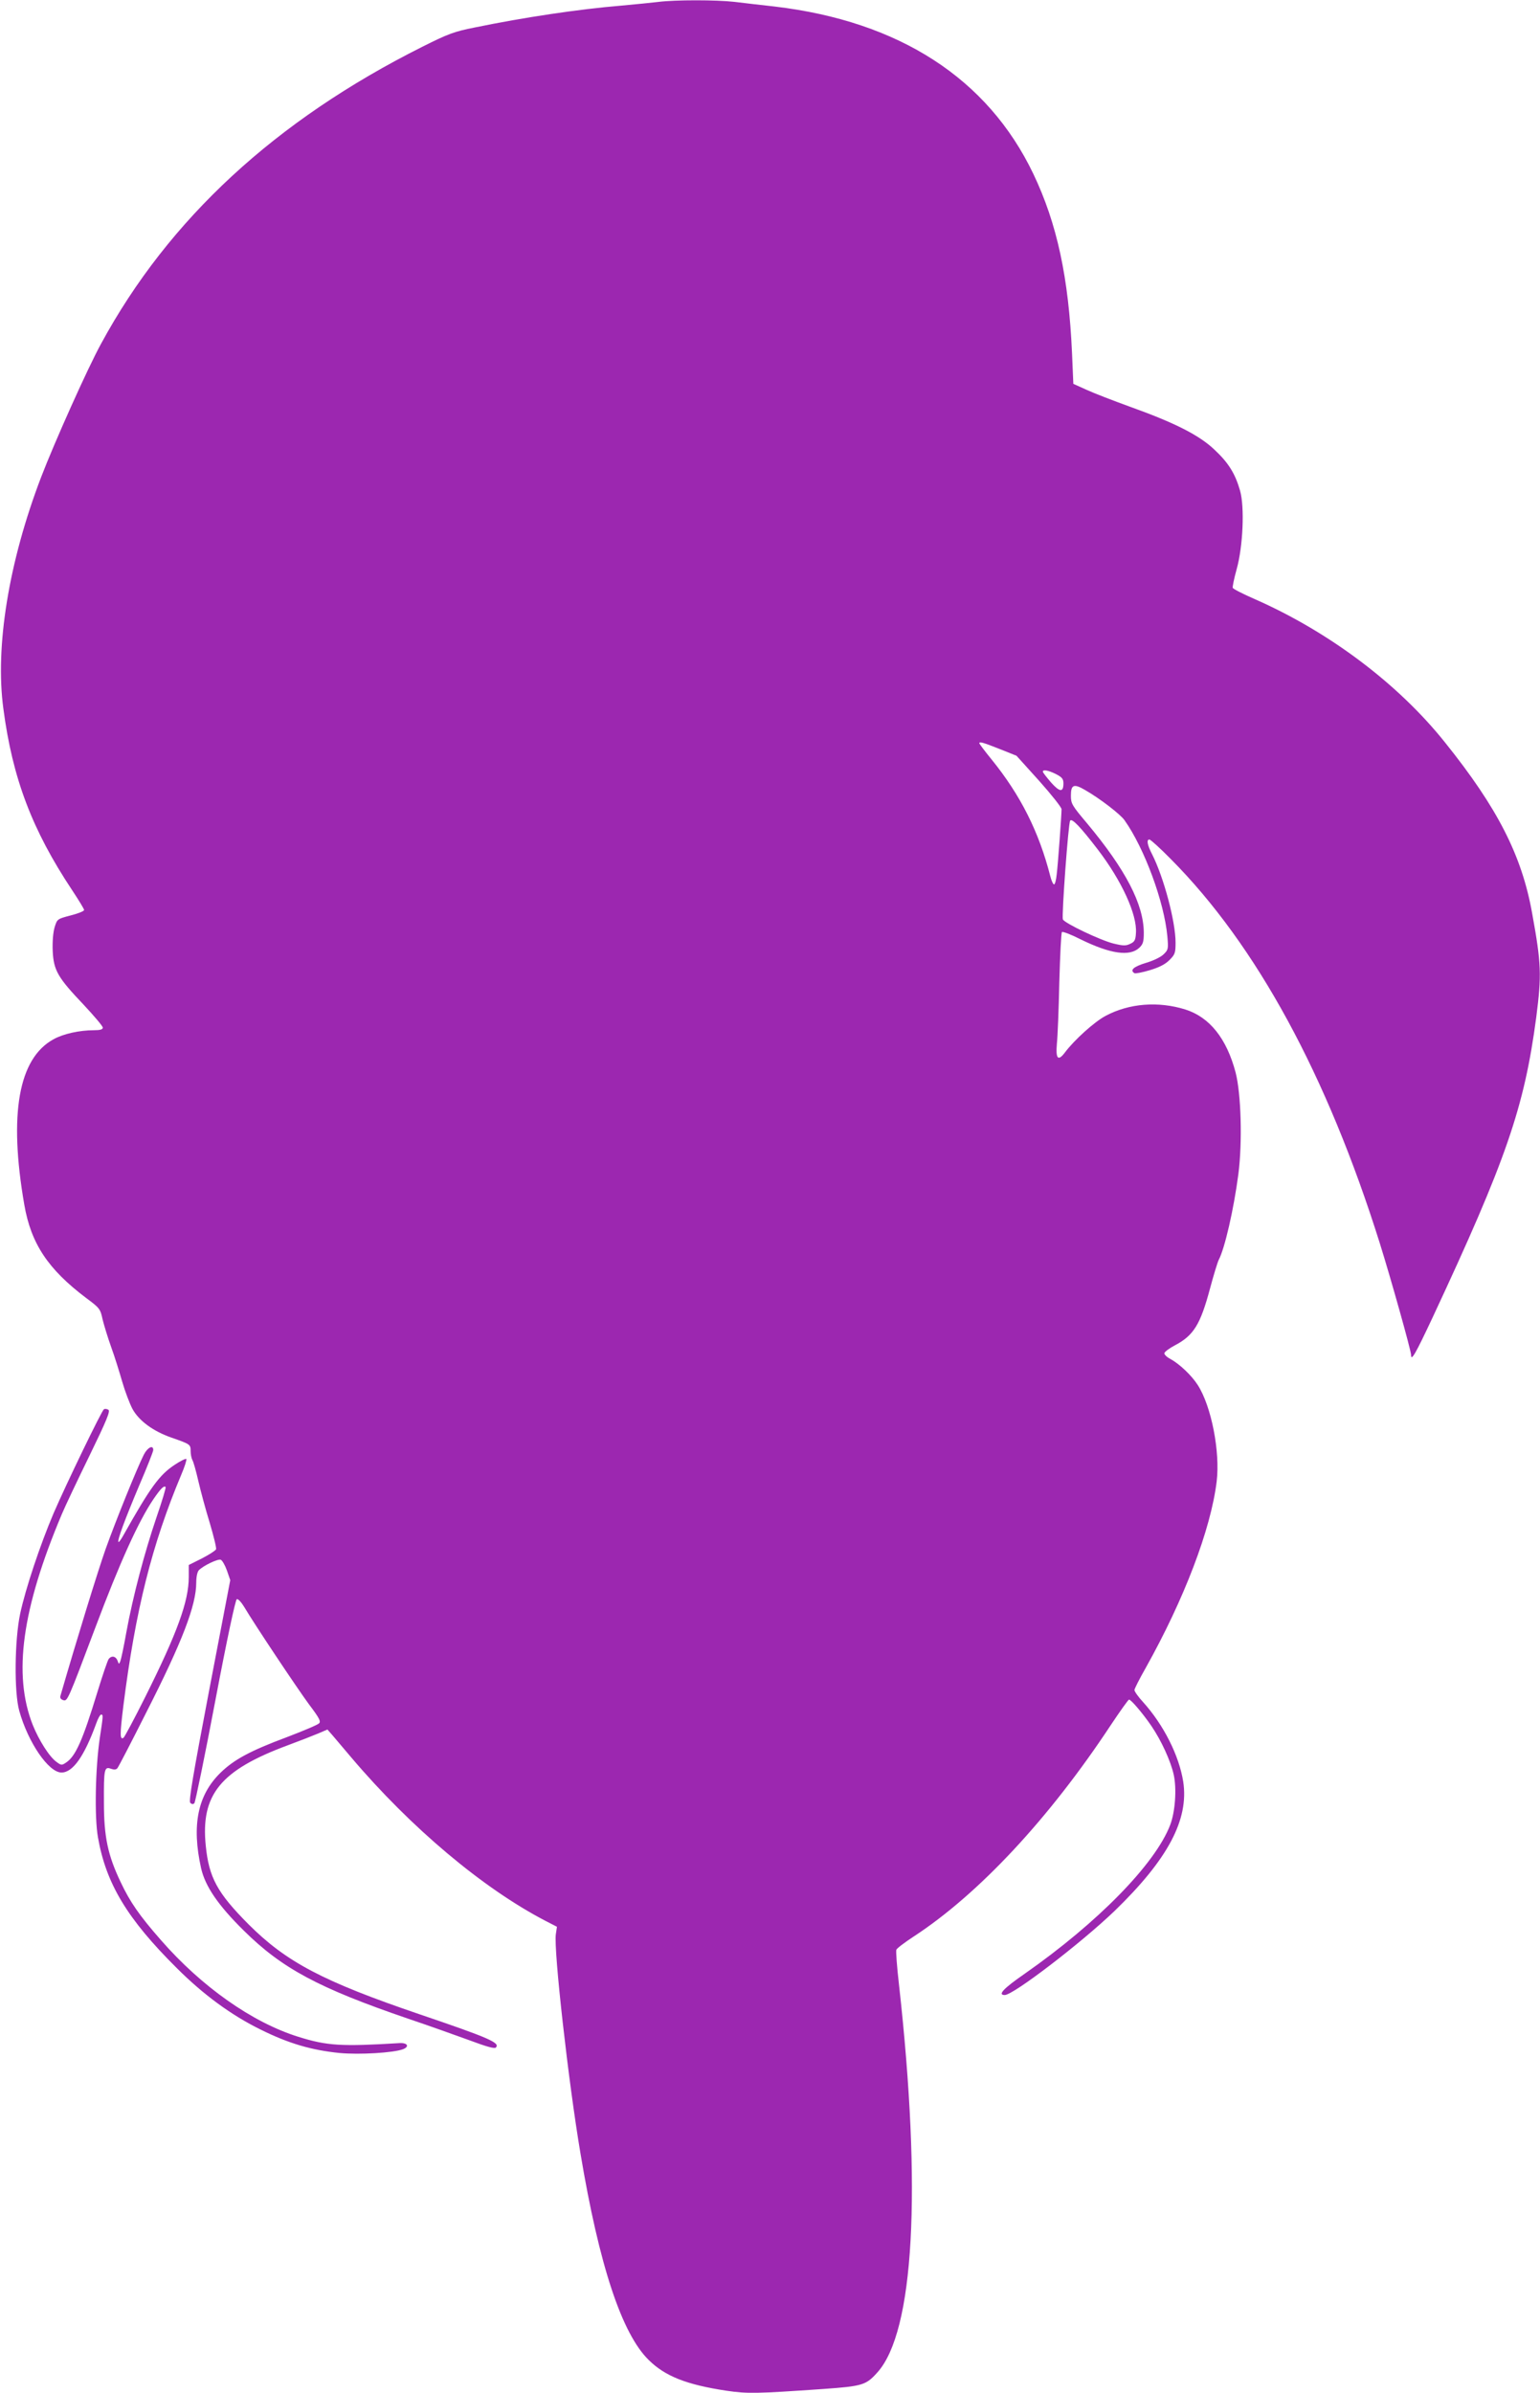
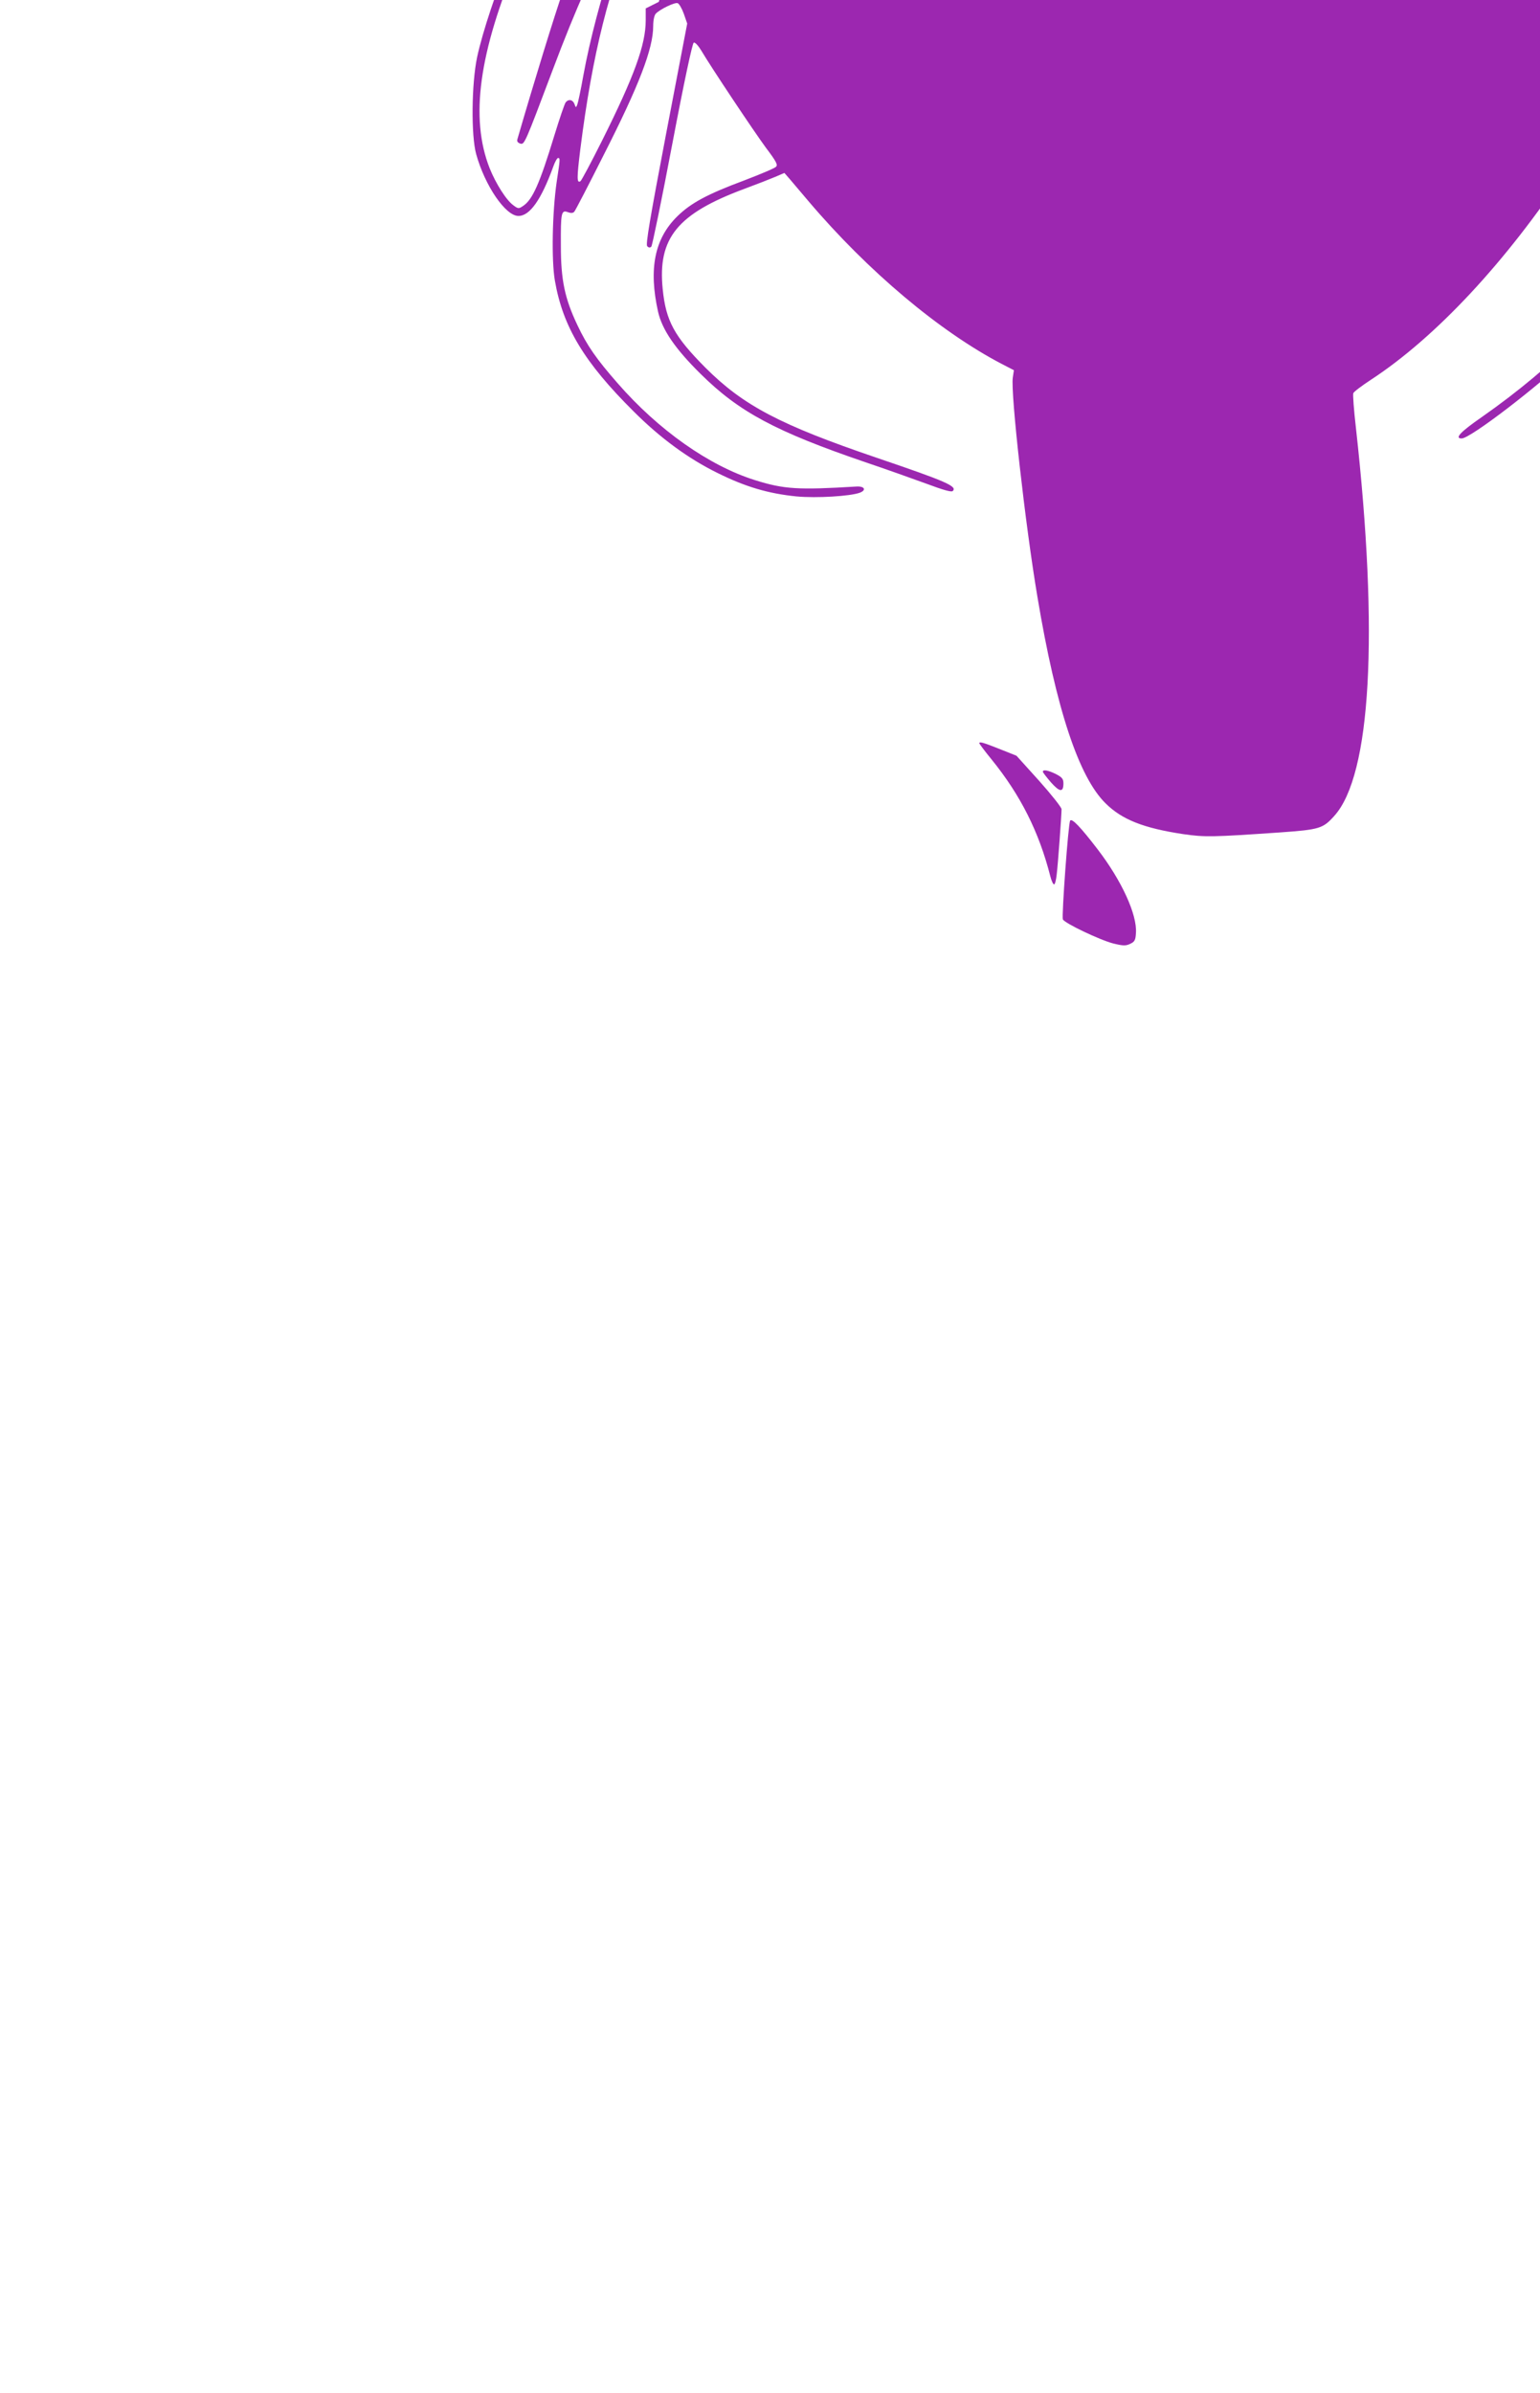
<svg xmlns="http://www.w3.org/2000/svg" version="1.0" width="824pt" height="1280pt" viewBox="0 0 824 1280" preserveAspectRatio="xMidYMid meet">
  <g transform="translate(0,1280) scale(0.1,-0.1)" fill="#9c27b0" stroke="none">
-     <path d="M3525 12790 c-33 -4 -123 -13 -200 -20 -229 -19 -522 -63 -785 -117 -111 -22 -142 -34 -280 -103 -786 -394 -1357 -921 -1719 -1588 -72 -131 -251 -531 -321 -714 -173 -452 -247 -906 -202 -1238 49 -373 154 -649 368 -971 35 -53 64 -100 64 -106 0 -6 -32 -19 -72 -29 -72 -19 -72 -19 -86 -64 -8 -28 -12 -76 -10 -126 5 -104 27 -142 165 -287 56 -60 103 -115 103 -123 0 -10 -14 -14 -48 -14 -76 0 -163 -19 -215 -48 -188 -102 -241 -401 -157 -885 36 -209 128 -346 331 -499 73 -54 76 -59 88 -115 8 -32 28 -98 46 -148 18 -49 44 -133 59 -185 15 -52 40 -117 54 -144 35 -65 112 -121 210 -155 100 -35 102 -36 102 -72 0 -16 4 -37 9 -47 6 -9 20 -60 32 -112 12 -52 39 -153 61 -224 21 -71 37 -135 34 -142 -3 -7 -37 -29 -76 -49 l-70 -35 0 -64 c0 -130 -61 -298 -234 -644 -58 -116 -110 -213 -115 -216 -20 -13 -20 16 -1 170 65 514 153 863 310 1237 18 42 30 80 27 84 -4 3 -32 -11 -62 -31 -82 -54 -130 -120 -273 -374 -13 -24 -26 -42 -28 -39 -8 8 35 122 112 305 41 95 74 179 74 187 0 29 -30 14 -50 -24 -37 -73 -151 -355 -205 -506 -41 -116 -153 -479 -242 -786 -3 -10 3 -18 16 -22 22 -6 24 -2 171 388 130 346 231 569 311 687 39 57 56 74 65 65 3 -3 -19 -76 -49 -163 -63 -185 -126 -422 -161 -614 -13 -74 -28 -144 -32 -154 -7 -18 -8 -18 -15 2 -9 24 -31 29 -47 10 -6 -7 -33 -87 -61 -178 -79 -259 -117 -344 -168 -377 -22 -15 -26 -15 -51 4 -38 27 -94 116 -127 198 -106 269 -58 620 155 1125 17 41 84 182 148 313 93 191 113 240 102 247 -8 5 -18 6 -24 3 -12 -8 -200 -396 -270 -558 -71 -167 -149 -400 -178 -535 -30 -141 -33 -420 -5 -520 47 -169 157 -330 226 -330 61 0 122 87 186 263 9 26 21 47 26 47 12 0 11 -6 -7 -125 -24 -162 -29 -423 -10 -531 43 -248 157 -437 422 -700 142 -142 292 -252 449 -329 149 -74 272 -110 422 -125 107 -10 288 1 339 20 36 14 25 35 -17 33 -312 -19 -388 -15 -544 34 -246 77 -517 268 -735 518 -114 130 -164 202 -215 310 -68 143 -89 241 -89 425 -1 178 2 194 38 180 17 -6 27 -5 34 3 6 7 75 140 154 297 194 381 268 575 268 696 0 31 6 58 14 66 23 24 102 62 117 56 8 -3 23 -29 33 -57 l18 -52 -113 -590 c-86 -451 -110 -592 -101 -601 8 -8 15 -9 22 -2 5 5 56 252 112 548 64 337 108 541 115 543 7 3 25 -17 40 -42 53 -90 280 -430 346 -520 56 -74 65 -92 54 -102 -7 -8 -84 -40 -170 -73 -199 -74 -285 -121 -357 -191 -123 -120 -155 -282 -104 -511 22 -97 92 -199 228 -333 205 -203 401 -308 881 -472 104 -35 250 -87 324 -114 96 -36 137 -47 144 -40 25 25 -34 51 -408 178 -517 176 -713 279 -916 482 -166 167 -211 249 -228 419 -28 274 79 404 437 537 65 24 139 53 165 64 l49 21 28 -32 c15 -18 60 -71 100 -118 319 -376 705 -700 1038 -873 l62 -32 -6 -40 c-12 -83 67 -789 132 -1173 100 -598 221 -963 365 -1104 88 -87 203 -132 414 -164 117 -17 157 -16 520 9 211 15 229 21 289 88 197 217 239 973 116 2076 -11 95 -17 178 -14 185 2 7 44 39 93 71 349 228 725 632 1054 1130 50 75 94 137 98 137 11 0 73 -73 119 -140 54 -79 104 -189 120 -261 17 -76 8 -200 -19 -270 -80 -208 -386 -521 -778 -795 -114 -79 -147 -114 -107 -114 46 0 410 279 588 450 285 276 398 488 367 691 -22 139 -104 303 -215 426 -26 28 -46 57 -46 64 0 7 27 60 60 118 206 368 349 742 380 998 19 158 -28 401 -101 515 -33 52 -99 114 -147 140 -18 9 -32 23 -32 30 0 7 25 26 55 42 102 53 138 112 190 307 19 71 40 139 46 151 32 60 80 268 105 458 22 170 15 430 -15 545 -48 181 -139 295 -269 336 -145 45 -300 33 -426 -34 -59 -31 -168 -129 -218 -196 -37 -49 -50 -34 -43 47 4 37 10 185 13 329 4 144 10 265 14 268 4 4 49 -13 100 -39 159 -78 263 -93 314 -45 20 19 24 33 24 79 0 153 -97 339 -304 587 -81 96 -86 105 -86 148 0 59 16 65 77 29 77 -44 189 -130 210 -161 107 -151 212 -437 229 -620 6 -67 5 -73 -19 -96 -14 -15 -55 -35 -96 -47 -66 -20 -87 -39 -61 -55 5 -3 42 4 82 16 50 15 82 31 105 54 30 30 33 38 33 94 0 112 -63 349 -126 473 -26 50 -30 78 -14 78 6 0 58 -47 115 -105 458 -461 835 -1154 1118 -2055 58 -185 167 -573 167 -596 0 -37 23 3 115 199 394 843 491 1124 555 1607 29 226 27 286 -22 555 -55 309 -185 564 -467 915 -250 313 -620 591 -1018 766 -62 27 -115 54 -117 60 -2 5 7 50 21 100 34 122 43 333 18 420 -26 91 -62 149 -137 219 -82 78 -213 144 -453 230 -88 32 -192 72 -231 90 l-71 32 -7 164 c-18 404 -80 693 -207 959 -244 510 -717 816 -1384 895 -71 8 -169 19 -216 25 -98 11 -314 11 -404 0z m1824 -3996 l90 -36 121 -134 c66 -74 120 -142 120 -152 0 -29 -19 -294 -26 -349 -3 -29 -9 -53 -14 -53 -5 0 -14 19 -20 43 -61 239 -160 435 -315 626 -36 44 -65 83 -65 86 0 10 21 4 109 -31z m301 -134 c33 -17 40 -26 40 -50 0 -49 -20 -47 -67 6 -23 27 -43 52 -43 57 0 13 30 7 70 -13z m222 -401 c130 -169 213 -351 206 -449 -2 -38 -7 -47 -31 -58 -23 -11 -37 -11 -90 2 -71 18 -262 109 -270 129 -7 18 29 513 39 528 9 15 57 -36 146 -152z" />
+     <path d="M3525 12790 l-70 -35 0 -64 c0 -130 -61 -298 -234 -644 -58 -116 -110 -213 -115 -216 -20 -13 -20 16 -1 170 65 514 153 863 310 1237 18 42 30 80 27 84 -4 3 -32 -11 -62 -31 -82 -54 -130 -120 -273 -374 -13 -24 -26 -42 -28 -39 -8 8 35 122 112 305 41 95 74 179 74 187 0 29 -30 14 -50 -24 -37 -73 -151 -355 -205 -506 -41 -116 -153 -479 -242 -786 -3 -10 3 -18 16 -22 22 -6 24 -2 171 388 130 346 231 569 311 687 39 57 56 74 65 65 3 -3 -19 -76 -49 -163 -63 -185 -126 -422 -161 -614 -13 -74 -28 -144 -32 -154 -7 -18 -8 -18 -15 2 -9 24 -31 29 -47 10 -6 -7 -33 -87 -61 -178 -79 -259 -117 -344 -168 -377 -22 -15 -26 -15 -51 4 -38 27 -94 116 -127 198 -106 269 -58 620 155 1125 17 41 84 182 148 313 93 191 113 240 102 247 -8 5 -18 6 -24 3 -12 -8 -200 -396 -270 -558 -71 -167 -149 -400 -178 -535 -30 -141 -33 -420 -5 -520 47 -169 157 -330 226 -330 61 0 122 87 186 263 9 26 21 47 26 47 12 0 11 -6 -7 -125 -24 -162 -29 -423 -10 -531 43 -248 157 -437 422 -700 142 -142 292 -252 449 -329 149 -74 272 -110 422 -125 107 -10 288 1 339 20 36 14 25 35 -17 33 -312 -19 -388 -15 -544 34 -246 77 -517 268 -735 518 -114 130 -164 202 -215 310 -68 143 -89 241 -89 425 -1 178 2 194 38 180 17 -6 27 -5 34 3 6 7 75 140 154 297 194 381 268 575 268 696 0 31 6 58 14 66 23 24 102 62 117 56 8 -3 23 -29 33 -57 l18 -52 -113 -590 c-86 -451 -110 -592 -101 -601 8 -8 15 -9 22 -2 5 5 56 252 112 548 64 337 108 541 115 543 7 3 25 -17 40 -42 53 -90 280 -430 346 -520 56 -74 65 -92 54 -102 -7 -8 -84 -40 -170 -73 -199 -74 -285 -121 -357 -191 -123 -120 -155 -282 -104 -511 22 -97 92 -199 228 -333 205 -203 401 -308 881 -472 104 -35 250 -87 324 -114 96 -36 137 -47 144 -40 25 25 -34 51 -408 178 -517 176 -713 279 -916 482 -166 167 -211 249 -228 419 -28 274 79 404 437 537 65 24 139 53 165 64 l49 21 28 -32 c15 -18 60 -71 100 -118 319 -376 705 -700 1038 -873 l62 -32 -6 -40 c-12 -83 67 -789 132 -1173 100 -598 221 -963 365 -1104 88 -87 203 -132 414 -164 117 -17 157 -16 520 9 211 15 229 21 289 88 197 217 239 973 116 2076 -11 95 -17 178 -14 185 2 7 44 39 93 71 349 228 725 632 1054 1130 50 75 94 137 98 137 11 0 73 -73 119 -140 54 -79 104 -189 120 -261 17 -76 8 -200 -19 -270 -80 -208 -386 -521 -778 -795 -114 -79 -147 -114 -107 -114 46 0 410 279 588 450 285 276 398 488 367 691 -22 139 -104 303 -215 426 -26 28 -46 57 -46 64 0 7 27 60 60 118 206 368 349 742 380 998 19 158 -28 401 -101 515 -33 52 -99 114 -147 140 -18 9 -32 23 -32 30 0 7 25 26 55 42 102 53 138 112 190 307 19 71 40 139 46 151 32 60 80 268 105 458 22 170 15 430 -15 545 -48 181 -139 295 -269 336 -145 45 -300 33 -426 -34 -59 -31 -168 -129 -218 -196 -37 -49 -50 -34 -43 47 4 37 10 185 13 329 4 144 10 265 14 268 4 4 49 -13 100 -39 159 -78 263 -93 314 -45 20 19 24 33 24 79 0 153 -97 339 -304 587 -81 96 -86 105 -86 148 0 59 16 65 77 29 77 -44 189 -130 210 -161 107 -151 212 -437 229 -620 6 -67 5 -73 -19 -96 -14 -15 -55 -35 -96 -47 -66 -20 -87 -39 -61 -55 5 -3 42 4 82 16 50 15 82 31 105 54 30 30 33 38 33 94 0 112 -63 349 -126 473 -26 50 -30 78 -14 78 6 0 58 -47 115 -105 458 -461 835 -1154 1118 -2055 58 -185 167 -573 167 -596 0 -37 23 3 115 199 394 843 491 1124 555 1607 29 226 27 286 -22 555 -55 309 -185 564 -467 915 -250 313 -620 591 -1018 766 -62 27 -115 54 -117 60 -2 5 7 50 21 100 34 122 43 333 18 420 -26 91 -62 149 -137 219 -82 78 -213 144 -453 230 -88 32 -192 72 -231 90 l-71 32 -7 164 c-18 404 -80 693 -207 959 -244 510 -717 816 -1384 895 -71 8 -169 19 -216 25 -98 11 -314 11 -404 0z m1824 -3996 l90 -36 121 -134 c66 -74 120 -142 120 -152 0 -29 -19 -294 -26 -349 -3 -29 -9 -53 -14 -53 -5 0 -14 19 -20 43 -61 239 -160 435 -315 626 -36 44 -65 83 -65 86 0 10 21 4 109 -31z m301 -134 c33 -17 40 -26 40 -50 0 -49 -20 -47 -67 6 -23 27 -43 52 -43 57 0 13 30 7 70 -13z m222 -401 c130 -169 213 -351 206 -449 -2 -38 -7 -47 -31 -58 -23 -11 -37 -11 -90 2 -71 18 -262 109 -270 129 -7 18 29 513 39 528 9 15 57 -36 146 -152z" />
  </g>
</svg>